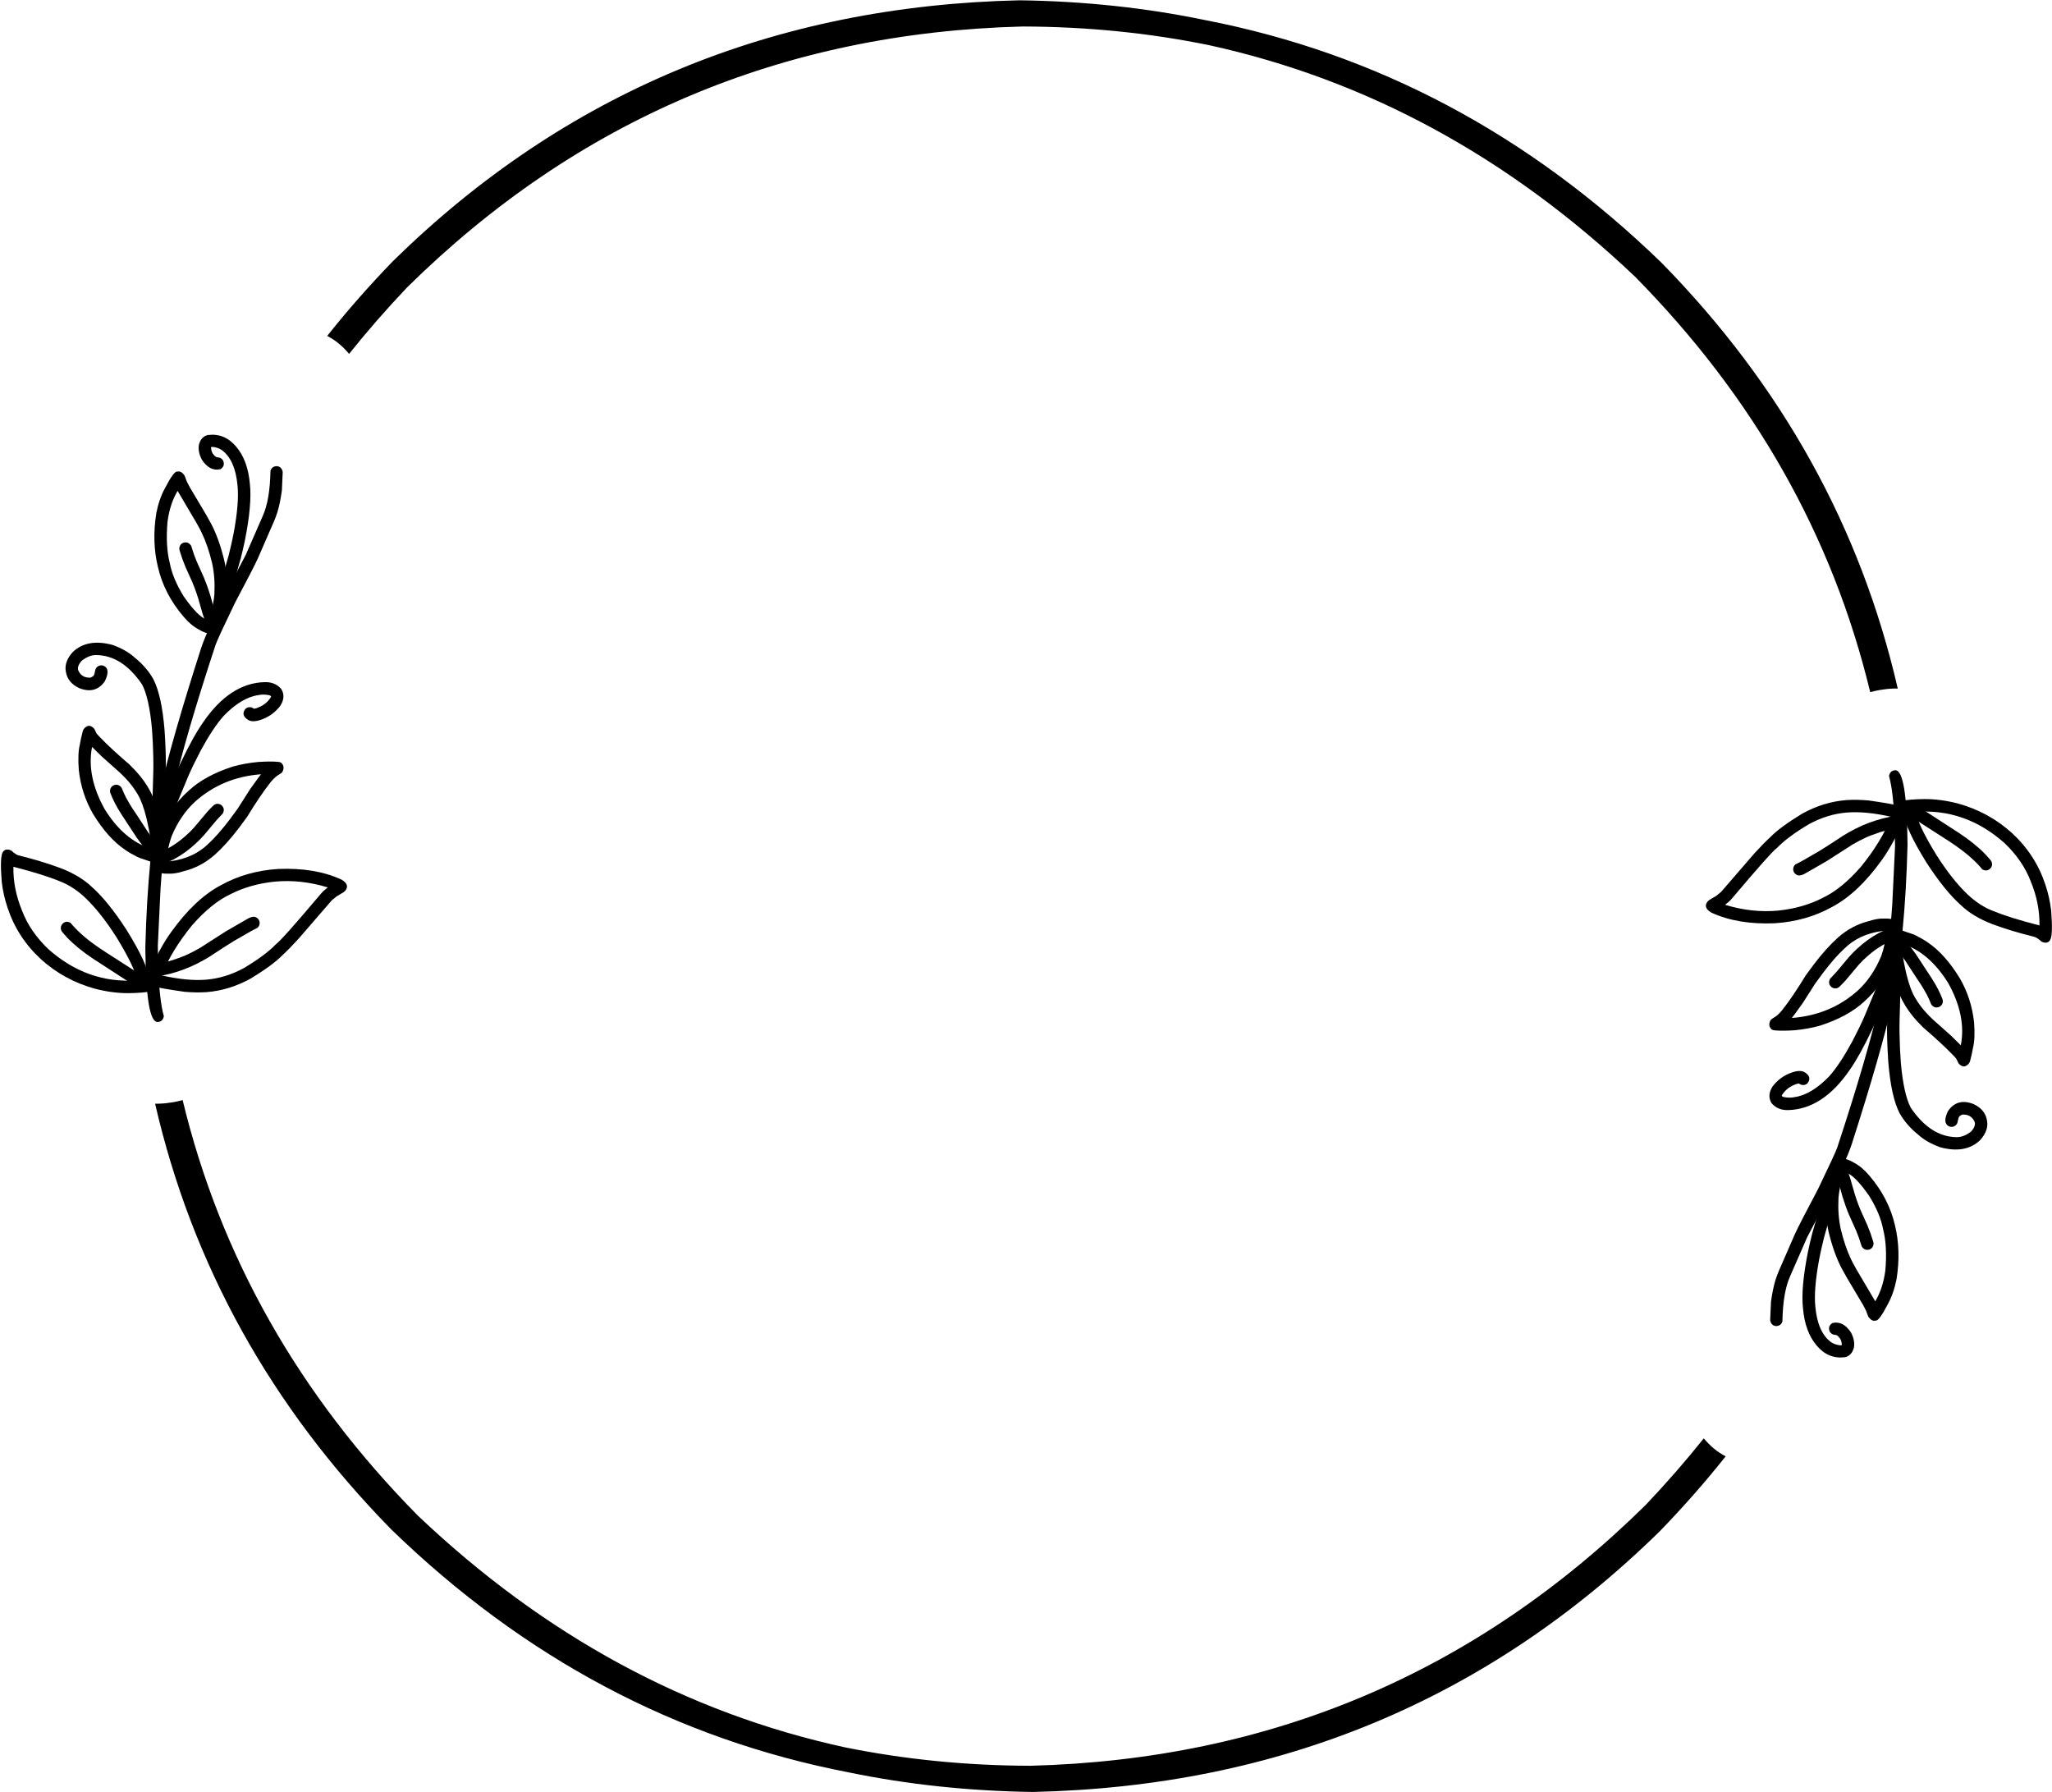
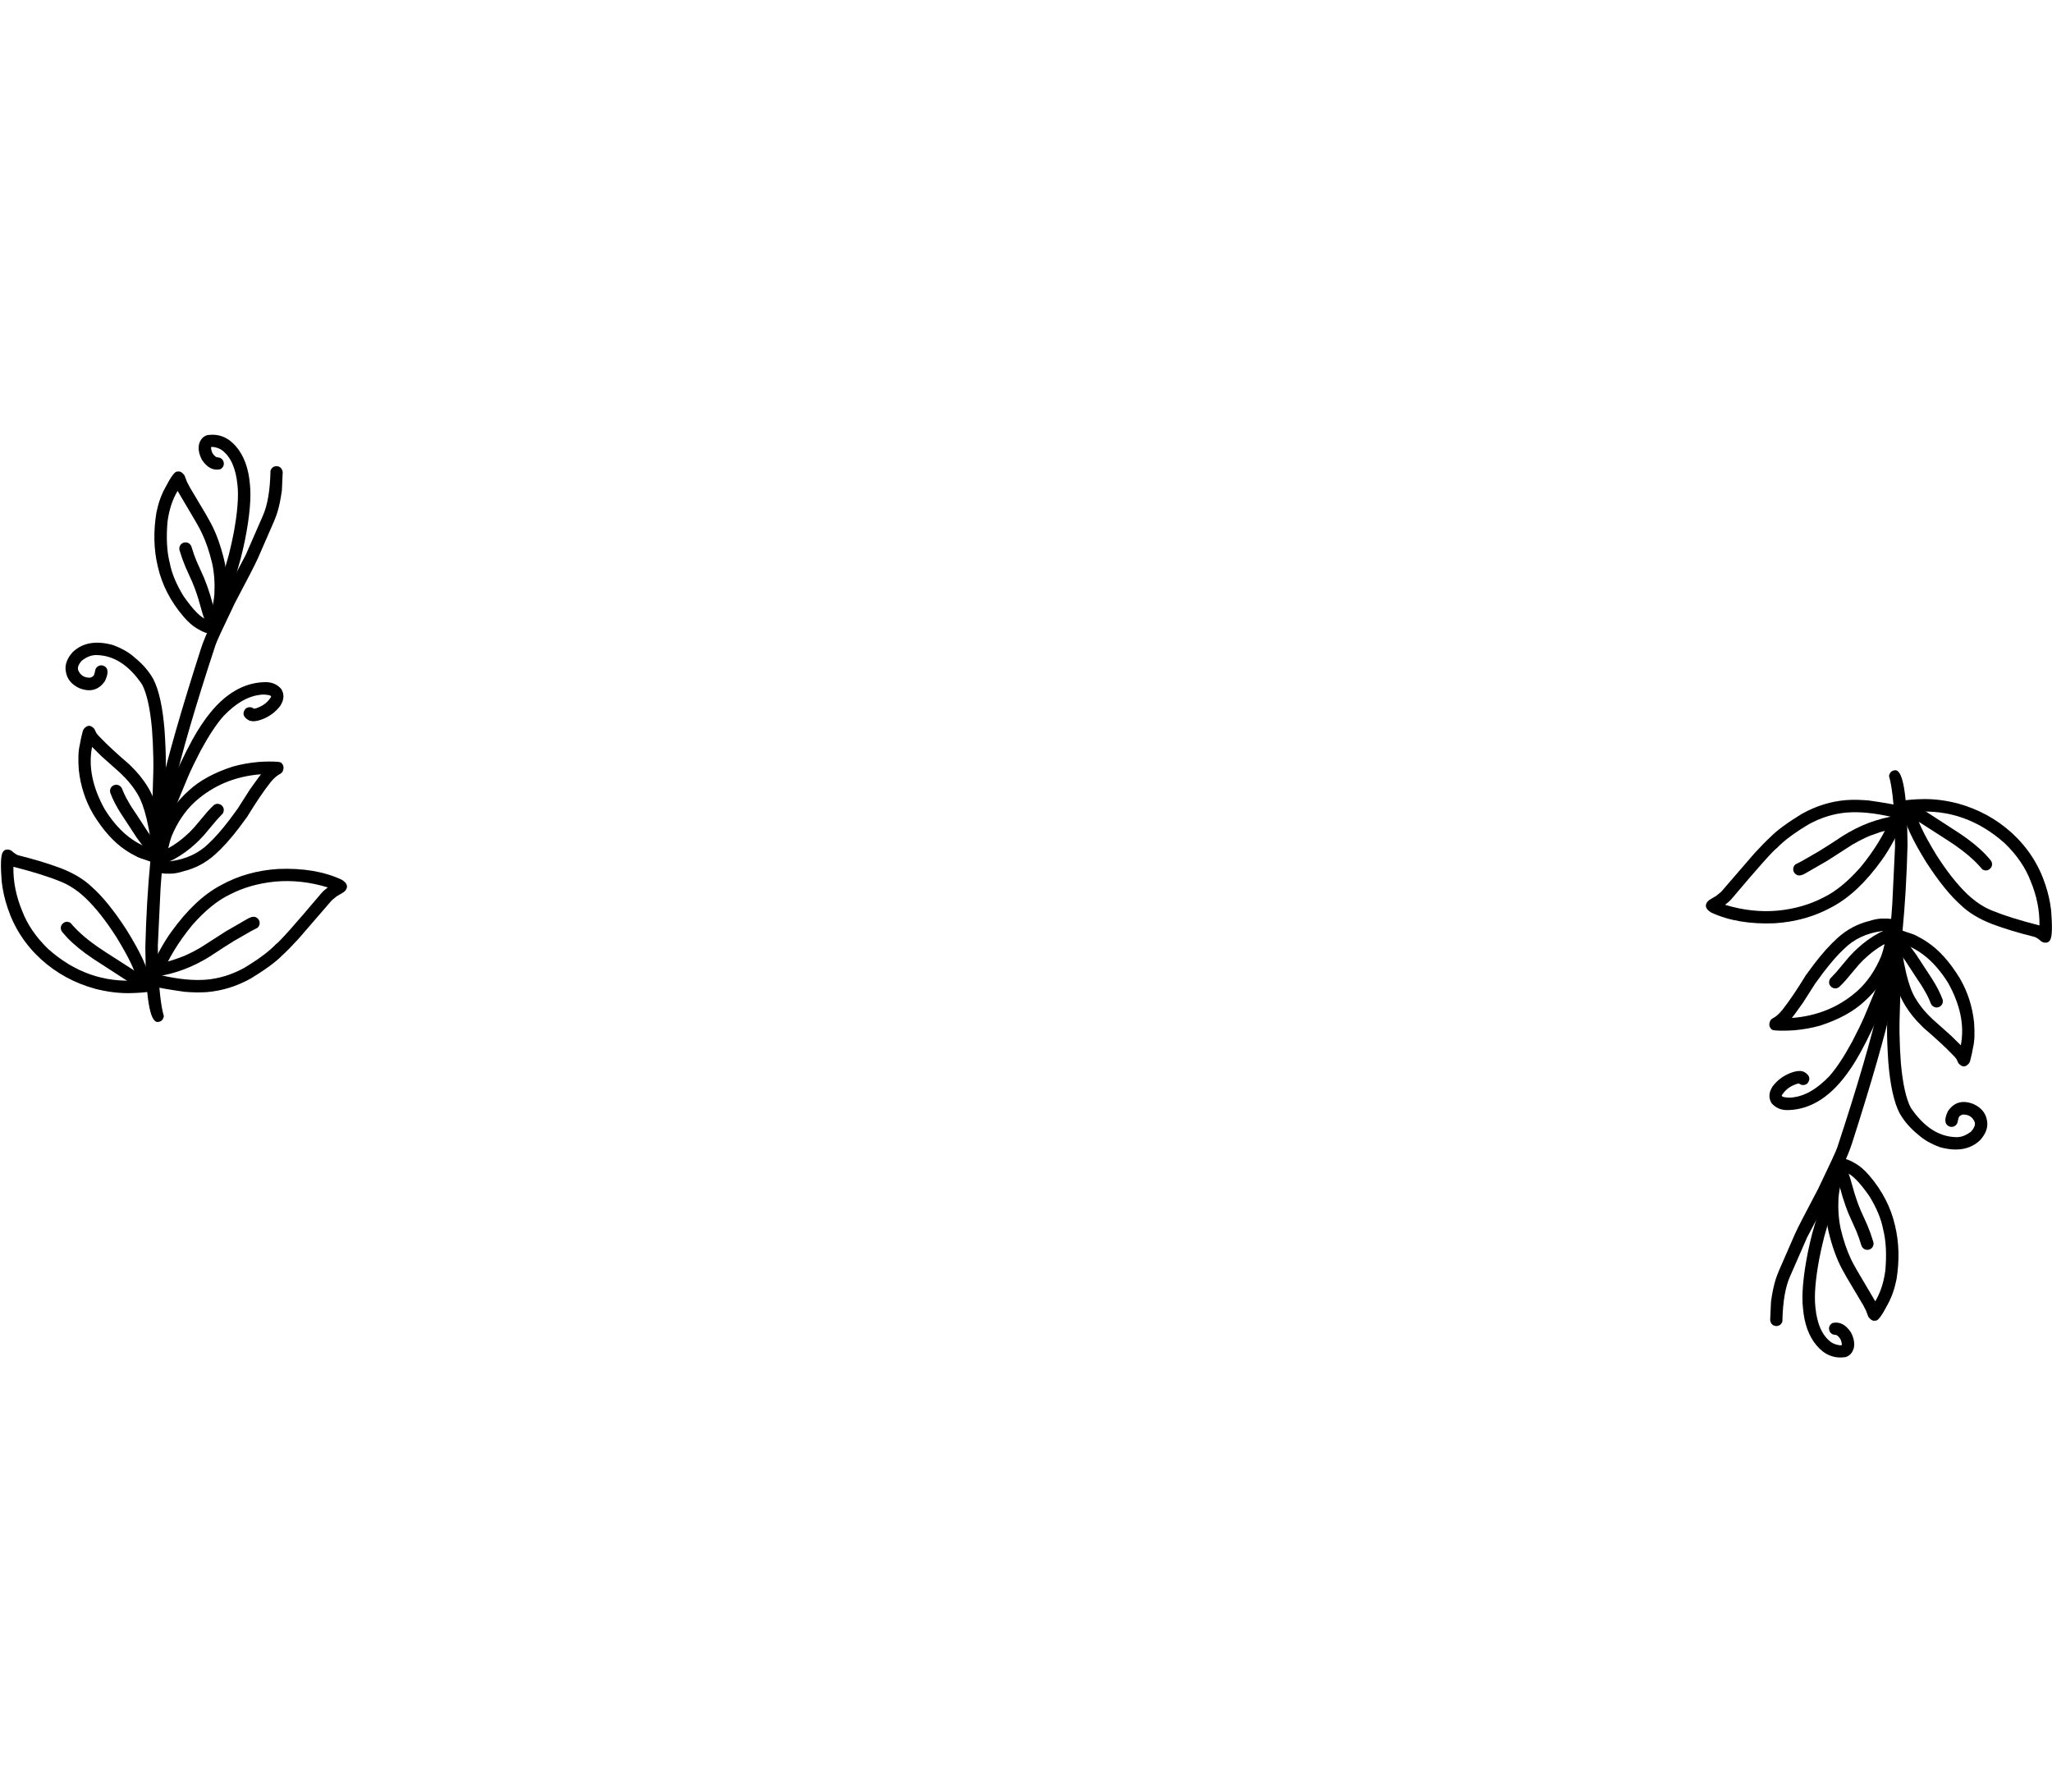
<svg xmlns="http://www.w3.org/2000/svg" clip-rule="evenodd" fill-rule="evenodd" height="174.7" preserveAspectRatio="xMidYMid meet" stroke-linejoin="round" stroke-miterlimit="2" version="1.0" viewBox="0.7 13.2 200.1 174.7" width="200.1" zoomAndPan="magnify">
  <path d="M0.792 0.576H200.792V200.576H0.792z" fill="none" />
  <g>
    <g id="change1_2">
-       <path d="M100.143,13.229c-23.997,0.53 -44.367,9.001 -61.107,25.415c-2.3,2.372 -4.443,4.809 -6.43,7.311l0.002,-0c0.78,0.398 1.491,0.981 2.134,1.75c1.761,-2.205 3.645,-4.364 5.651,-6.477c16.593,-16.364 36.604,-24.846 60.031,-25.445c6.289,0.019 12.354,0.627 18.194,1.824l-0.004,0c15.384,3.371 29.225,10.893 41.525,22.568c11.618,11.781 19.263,25.285 22.934,40.511c0.257,-0.073 0.567,-0.142 0.931,-0.208c0.493,-0.083 0.927,-0.129 1.3,-0.138c0.068,-0.005 0.149,-0.007 0.242,-0.007c0.065,-0 0.136,0.001 0.213,0.003c-3.611,-15.698 -11.289,-29.537 -23.036,-41.518c-12.91,-12.515 -27.735,-20.4 -44.476,-23.655l-0.004,-0c-5.8,-1.205 -11.833,-1.849 -18.1,-1.934Z" fill="inherit" fill-rule="nonzero" />
-     </g>
+       </g>
    <g id="change1_21">
-       <path d="M18.508,120.464c-0.256,0.072 -0.565,0.141 -0.927,0.207c-0.494,0.083 -0.927,0.129 -1.301,0.138c-0.068,0.005 -0.148,0.007 -0.242,0.007l-0.213,-0c3.611,15.698 11.29,29.537 23.037,41.518c12.939,12.544 27.803,20.436 44.591,23.678l-0.003,-0c5.766,1.19 11.763,1.827 17.991,1.911c23.998,-0.529 44.367,-9.001 61.108,-25.415c2.299,-2.371 4.442,-4.807 6.428,-7.308l0.004,-0c-0.781,-0.397 -1.493,-0.981 -2.136,-1.75l-0.004,-0c-1.761,2.203 -3.644,4.362 -5.649,6.475c-16.594,16.363 -36.604,24.845 -60.031,25.445c-6.246,-0.02 -12.271,-0.62 -18.074,-1.8l-0.003,-0c-15.429,-3.359 -29.309,-10.89 -41.638,-22.593c-11.618,-11.781 -19.263,-25.284 -22.935,-40.51l-0.003,-0.003Z" fill="inherit" fill-rule="nonzero" />
-     </g>
+       </g>
    <g id="change1_17">
      <path d="M173.923,142.497c0.297,-0.016 0.492,-0.167 0.587,-0.451c0.035,-1.908 0.286,-3.379 0.755,-4.413l1.653,-3.78c1.549,-2.915 2.688,-5.191 3.417,-6.829c0.42,-0.881 0.741,-1.661 0.962,-2.341c1.91,-5.963 3.214,-10.505 3.91,-13.626c0.848,-4.23 1.35,-9.385 1.505,-15.465c-0.035,-4.902 -0.438,-7.332 -1.208,-7.29c-0.329,0.018 -0.529,0.205 -0.598,0.562c0.283,0.981 0.468,2.584 0.556,4.807l0.032,2.075l-0.265,5.548c-0.204,3.12 -0.609,6.296 -1.213,9.526c-0.802,3.537 -2.185,8.284 -4.149,14.243c-0.106,0.333 -0.731,1.688 -1.877,4.065c-1.228,2.316 -1.979,3.776 -2.252,4.38l-1.561,3.579c-0.134,0.319 -0.247,0.619 -0.338,0.903c-0.176,0.57 -0.323,1.28 -0.441,2.131l-0.081,1.804c0.064,0.361 0.263,0.552 0.596,0.572" fill="inherit" fill-rule="nonzero" />
    </g>
    <g id="change1_12">
      <path d="M27.662,58.651c-0.297,0.017 -0.493,0.167 -0.587,0.452c-0.035,1.907 -0.287,3.378 -0.755,4.412l-1.653,3.781c-1.549,2.914 -2.688,5.191 -3.417,6.829c-0.42,0.881 -0.741,1.661 -0.962,2.341c-1.911,5.963 -3.214,10.505 -3.91,13.626c-0.848,4.229 -1.35,9.384 -1.506,15.465c0.036,4.902 0.439,7.332 1.208,7.289c0.33,-0.017 0.53,-0.205 0.599,-0.561c-0.283,-0.982 -0.469,-2.584 -0.557,-4.808l-0.032,-2.074l0.265,-5.549c0.205,-3.12 0.609,-6.295 1.214,-9.526c0.802,-3.536 2.185,-8.284 4.149,-14.242c0.105,-0.333 0.731,-1.688 1.876,-4.066c1.229,-2.315 1.98,-3.775 2.253,-4.38l1.56,-3.579c0.135,-0.318 0.248,-0.619 0.338,-0.903c0.177,-0.569 0.324,-1.28 0.442,-2.131l0.081,-1.803c-0.065,-0.362 -0.263,-0.552 -0.596,-0.573" fill="inherit" fill-rule="nonzero" />
    </g>
    <g id="change1_27">
      <path d="M191.907,115.121l-0.924,-0.913l-1.805,-1.609l-0.511,-0.509c-0.465,-0.481 -0.868,-1.012 -1.21,-1.594c-0.332,-0.556 -0.623,-1.353 -0.874,-2.389c-0.326,-1.457 -0.476,-2.427 -0.45,-2.909c1.771,0.538 3.287,1.825 4.549,3.862c1.183,2.13 1.592,4.145 1.228,6.044m0.547,1.994c0.176,-0.107 0.293,-0.247 0.349,-0.42c0.136,-0.51 0.235,-0.963 0.298,-1.357c0.143,-0.576 0.175,-1.39 0.096,-2.441c-0.168,-1.559 -0.632,-2.99 -1.391,-4.294c-0.962,-1.577 -2.007,-2.746 -3.136,-3.505c-0.315,-0.22 -0.713,-0.451 -1.193,-0.693c-0.046,-0.036 -0.359,-0.148 -0.939,-0.334c-0.601,-0.239 -1.076,-0.291 -1.427,-0.157c-0.195,0.133 -0.294,0.305 -0.295,0.515c0.001,0.122 0.033,0.238 0.095,0.345c-0.003,0.77 0.046,1.415 0.147,1.936c0.34,1.936 0.736,3.316 1.191,4.141c0.339,0.638 0.793,1.274 1.362,1.906l0.65,0.667c1.217,1.044 2.172,1.928 2.865,2.652c0.105,0.098 0.222,0.23 0.351,0.396c0.13,0.304 0.225,0.473 0.283,0.507c0.24,0.231 0.471,0.277 0.694,0.137" fill="inherit" fill-rule="nonzero" />
    </g>
    <g id="change1_20">
      <path d="M9.678,86.028l0.924,0.912l1.805,1.61l0.511,0.508c0.464,0.481 0.868,1.013 1.21,1.595c0.332,0.556 0.623,1.352 0.873,2.389c0.327,1.457 0.477,2.427 0.451,2.909c-1.771,-0.538 -3.287,-1.826 -4.549,-3.862c-1.183,-2.13 -1.593,-4.145 -1.228,-6.044m-0.548,-1.995c-0.176,0.108 -0.292,0.248 -0.349,0.42c-0.135,0.511 -0.235,0.964 -0.298,1.358c-0.142,0.576 -0.174,1.39 -0.096,2.441c0.169,1.558 0.633,2.99 1.392,4.294c0.961,1.577 2.007,2.745 3.136,3.505c0.315,0.22 0.712,0.451 1.193,0.693c0.046,0.036 0.359,0.147 0.939,0.334c0.6,0.238 1.076,0.291 1.427,0.157c0.195,-0.133 0.293,-0.305 0.295,-0.515c-0.002,-0.123 -0.033,-0.238 -0.095,-0.345c0.003,-0.77 -0.047,-1.415 -0.148,-1.936c-0.339,-1.936 -0.736,-3.317 -1.19,-4.142c-0.34,-0.637 -0.794,-1.273 -1.362,-1.905l-0.65,-0.667c-1.218,-1.044 -2.173,-1.928 -2.865,-2.652c-0.105,-0.099 -0.222,-0.231 -0.352,-0.396c-0.13,-0.304 -0.224,-0.473 -0.282,-0.507c-0.24,-0.231 -0.471,-0.277 -0.694,-0.137" fill="inherit" fill-rule="nonzero" />
    </g>
    <g id="change1_24">
      <path d="M189.86,111.35c0.25,-0.171 0.341,-0.401 0.274,-0.691c-0.235,-0.641 -0.59,-1.332 -1.065,-2.072l-1.536,-2.343c-0.434,-0.609 -0.787,-1.065 -1.059,-1.368c-0.067,-0.079 -0.164,-0.182 -0.291,-0.308c-0.057,-0.049 -0.118,-0.086 -0.183,-0.111c-0.183,-0.064 -0.356,-0.051 -0.52,0.04c-0.314,0.229 -0.384,0.512 -0.211,0.851c0.377,0.4 0.781,0.903 1.211,1.509c0.937,1.442 1.448,2.221 1.535,2.335c0.097,0.143 0.288,0.467 0.571,0.973c0.146,0.278 0.284,0.585 0.415,0.92c0.019,0.04 0.04,0.076 0.064,0.107c0.227,0.255 0.491,0.308 0.79,0.161" fill="inherit" fill-rule="nonzero" />
    </g>
    <g id="change1_5">
      <path d="M11.724,89.799c-0.249,0.17 -0.34,0.401 -0.273,0.69c0.234,0.642 0.589,1.333 1.065,2.073l1.535,2.343c0.435,0.608 0.788,1.064 1.059,1.368c0.067,0.079 0.165,0.181 0.292,0.308c0.057,0.049 0.118,0.086 0.183,0.11c0.183,0.065 0.356,0.051 0.519,-0.04c0.314,-0.228 0.385,-0.512 0.211,-0.851c-0.376,-0.399 -0.78,-0.902 -1.211,-1.509c-0.936,-1.442 -1.447,-2.22 -1.534,-2.334c-0.098,-0.143 -0.288,-0.468 -0.571,-0.973c-0.146,-0.278 -0.284,-0.585 -0.415,-0.921c-0.019,-0.039 -0.04,-0.075 -0.064,-0.107c-0.228,-0.254 -0.491,-0.308 -0.79,-0.161" fill="inherit" fill-rule="nonzero" />
    </g>
    <g id="change1_29">
      <path d="M175.433,112.455c0.038,-0.029 0.394,-0.518 1.07,-1.466l1.204,-1.884l0.783,-1.068c0.76,-0.997 1.444,-1.776 2.051,-2.335c0.955,-0.944 2.18,-1.517 3.676,-1.721c0.102,-0.011 0.295,-0.007 0.579,0.01c-0.094,0.084 -0.156,0.183 -0.188,0.297c-0.055,0.709 -0.207,1.415 -0.456,2.118c-0.574,1.38 -1.336,2.504 -2.287,3.373c-1.772,1.59 -3.909,2.481 -6.411,2.675m-1.994,1.116c0.08,0.058 0.204,0.092 0.371,0.102c0.502,0.038 1.126,0.032 1.872,-0.018c0.891,-0.084 1.717,-0.233 2.478,-0.449c1.814,-0.585 3.245,-1.365 4.295,-2.34c1.252,-1.116 2.192,-2.466 2.82,-4.05c0.244,-0.687 0.408,-1.39 0.493,-2.109c0.056,-0.305 -0.011,-0.546 -0.202,-0.723c0.204,-0.147 0.296,-0.337 0.277,-0.569c-0.017,-0.18 -0.105,-0.329 -0.264,-0.445c-0.22,-0.154 -0.632,-0.223 -1.237,-0.207c-0.409,-0.009 -0.87,0.071 -1.382,0.238c-1.136,0.277 -2.155,0.818 -3.057,1.622c-0.751,0.67 -1.53,1.536 -2.337,2.597l-0.8,1.081c-0.84,1.382 -1.607,2.514 -2.299,3.393c-0.19,0.224 -0.342,0.383 -0.456,0.479c-0.084,0.085 -0.266,0.209 -0.545,0.371c-0.066,0.053 -0.113,0.102 -0.142,0.146c-0.176,0.345 -0.141,0.636 0.104,0.873" fill="inherit" fill-rule="nonzero" />
    </g>
    <g id="change1_6">
      <path d="M26.152,88.694c-0.038,0.029 -0.395,0.518 -1.07,1.465l-1.204,1.885l-0.783,1.067c-0.761,0.998 -1.445,1.776 -2.051,2.336c-0.955,0.943 -2.18,1.517 -3.676,1.721c-0.102,0.01 -0.296,0.007 -0.58,-0.01c0.094,-0.084 0.157,-0.183 0.188,-0.297c0.055,-0.709 0.208,-1.416 0.457,-2.118c0.574,-1.38 1.336,-2.504 2.287,-3.374c1.772,-1.589 3.909,-2.48 6.411,-2.674m1.993,-1.116c-0.08,-0.059 -0.203,-0.093 -0.37,-0.102c-0.502,-0.039 -1.126,-0.032 -1.873,0.018c-0.89,0.084 -1.716,0.233 -2.478,0.449c-1.813,0.585 -3.244,1.365 -4.294,2.34c-1.252,1.115 -2.192,2.465 -2.82,4.05c-0.244,0.687 -0.409,1.39 -0.494,2.109c-0.056,0.305 0.012,0.546 0.202,0.723c-0.203,0.147 -0.295,0.337 -0.277,0.569c0.018,0.18 0.106,0.329 0.265,0.445c0.22,0.154 0.632,0.223 1.236,0.207c0.41,0.008 0.871,-0.071 1.383,-0.239c1.136,-0.276 2.155,-0.817 3.057,-1.621c0.75,-0.67 1.529,-1.536 2.336,-2.597l0.8,-1.081c0.841,-1.383 1.607,-2.514 2.299,-3.393c0.19,-0.224 0.343,-0.383 0.457,-0.479c0.084,-0.085 0.265,-0.209 0.544,-0.371c0.066,-0.053 0.114,-0.102 0.143,-0.146c0.175,-0.345 0.141,-0.636 -0.104,-0.873" fill="inherit" fill-rule="nonzero" />
    </g>
    <g id="change1_23">
      <path d="M179.331,109.471c0.241,0.142 0.476,0.135 0.703,-0.023c0.202,-0.19 0.407,-0.4 0.616,-0.632l1.331,-1.578c0.272,-0.304 0.575,-0.598 0.91,-0.881c0.413,-0.364 0.867,-0.691 1.36,-0.984c0.063,-0.052 0.395,-0.215 0.997,-0.49l0.338,-0.127c0.045,-0.021 0.091,-0.052 0.14,-0.095c0.14,-0.131 0.206,-0.294 0.199,-0.488c-0.017,-0.196 -0.105,-0.35 -0.265,-0.464c-0.148,-0.098 -0.311,-0.127 -0.49,-0.086c-0.088,-0.005 -0.503,0.176 -1.245,0.543c-0.747,0.405 -1.446,0.908 -2.096,1.507c-0.194,0.167 -0.469,0.445 -0.824,0.833l-1.238,1.476l-0.609,0.651c-0.172,0.332 -0.115,0.611 0.171,0.838" fill="inherit" fill-rule="nonzero" />
    </g>
    <g id="change1_25">
      <path d="M22.254,91.677c-0.241,-0.142 -0.476,-0.134 -0.704,0.024c-0.201,0.19 -0.406,0.4 -0.615,0.632l-1.332,1.578c-0.271,0.304 -0.574,0.597 -0.909,0.881c-0.414,0.363 -0.867,0.691 -1.36,0.984c-0.063,0.052 -0.396,0.215 -0.998,0.49l-0.338,0.127c-0.044,0.021 -0.091,0.052 -0.139,0.094c-0.14,0.132 -0.207,0.295 -0.199,0.489c0.016,0.195 0.105,0.35 0.265,0.464c0.147,0.098 0.311,0.127 0.49,0.086c0.087,0.005 0.502,-0.176 1.245,-0.543c0.747,-0.405 1.446,-0.908 2.095,-1.507c0.194,-0.167 0.469,-0.445 0.825,-0.833l1.238,-1.476l0.609,-0.651c0.171,-0.332 0.114,-0.611 -0.172,-0.838" fill="inherit" fill-rule="nonzero" />
    </g>
    <g id="change1_14">
      <path d="M175.095,121.437c2.248,-0.064 4.246,-1.376 5.995,-3.936c0.645,-0.917 1.375,-2.238 2.193,-3.963c0.151,-0.317 0.331,-0.724 0.539,-1.22l2.086,-5.034c0.188,-0.466 0.244,-0.753 0.168,-0.862c-0.085,-0.256 -0.274,-0.399 -0.566,-0.428c-0.24,-0.005 -0.427,0.109 -0.561,0.342c-0.099,0.314 -0.177,0.535 -0.234,0.663l-2.174,5.23c-0.297,0.691 -0.701,1.528 -1.214,2.51c-0.807,1.493 -1.56,2.631 -2.259,3.413c-1.159,1.198 -2.291,1.873 -3.397,2.025c-0.296,0.068 -0.641,0.064 -1.038,-0.012c-0.187,-0.057 -0.233,-0.135 -0.136,-0.236c0.286,-0.433 0.674,-0.748 1.165,-0.947c0.153,-0.076 0.307,-0.123 0.459,-0.139c0.143,0.117 0.303,0.167 0.479,0.15c0.139,-0.014 0.262,-0.075 0.37,-0.182c0.3,-0.406 0.201,-0.762 -0.297,-1.068c-0.328,-0.191 -0.821,-0.151 -1.478,0.118c-0.668,0.28 -1.216,0.704 -1.644,1.272c-0.375,0.589 -0.406,1.134 -0.092,1.636c0.404,0.47 0.947,0.693 1.628,0.668" fill="inherit" fill-rule="nonzero" />
    </g>
    <g id="change1_13">
      <path d="M26.49,79.712c-2.248,0.063 -4.247,1.375 -5.996,3.936c-0.644,0.917 -1.375,2.238 -2.192,3.963c-0.151,0.317 -0.331,0.723 -0.539,1.219l-2.087,5.035c-0.188,0.466 -0.244,0.753 -0.168,0.861c0.086,0.257 0.275,0.4 0.567,0.429c0.24,0.004 0.427,-0.11 0.56,-0.343c0.1,-0.313 0.178,-0.534 0.235,-0.662l2.174,-5.23c0.296,-0.691 0.701,-1.528 1.213,-2.51c0.807,-1.493 1.56,-2.631 2.26,-3.413c1.158,-1.198 2.291,-1.873 3.397,-2.025c0.295,-0.068 0.641,-0.064 1.038,0.012c0.187,0.057 0.232,0.135 0.136,0.235c-0.286,0.434 -0.674,0.749 -1.165,0.947c-0.154,0.077 -0.307,0.124 -0.46,0.14c-0.143,-0.117 -0.302,-0.167 -0.478,-0.15c-0.139,0.014 -0.262,0.075 -0.37,0.182c-0.301,0.406 -0.202,0.761 0.296,1.067c0.329,0.191 0.822,0.152 1.479,-0.117c0.667,-0.28 1.215,-0.704 1.644,-1.272c0.375,-0.589 0.405,-1.134 0.092,-1.637c-0.404,-0.469 -0.947,-0.692 -1.628,-0.667" fill="inherit" fill-rule="nonzero" />
    </g>
    <g id="change1_15">
      <path d="M183.566,140.085l-1.817,-3.081c-0.277,-0.486 -0.459,-0.829 -0.548,-1.028c-0.395,-0.826 -0.728,-1.803 -1,-2.932c-0.203,-0.919 -0.278,-1.927 -0.223,-3.023c0.049,-0.555 0.132,-1.034 0.25,-1.437c0.042,-0.145 0.081,-0.251 0.115,-0.319c0.199,-0.174 0.305,-0.295 0.32,-0.364c0.052,-0.122 0.067,-0.243 0.043,-0.365c0.556,0.146 1.312,0.904 2.27,2.272c0.714,1.16 1.165,2.239 1.352,3.237c0.286,1.11 0.359,2.459 0.219,4.045c-0.154,1.154 -0.48,2.149 -0.977,2.986m0.022,1.886c0.214,0.061 0.609,-0.464 1.186,-1.576c0.39,-0.707 0.677,-1.525 0.861,-2.455c0.298,-1.858 0.249,-3.607 -0.149,-5.247c-0.401,-1.758 -1.235,-3.378 -2.502,-4.858c-0.469,-0.56 -0.972,-0.982 -1.508,-1.266c-0.583,-0.347 -1.122,-0.486 -1.62,-0.417c-0.266,0.069 -0.434,0.218 -0.503,0.447c-0.069,0.266 0.014,0.495 0.25,0.687c-0.37,0.242 -0.638,1.012 -0.804,2.309c-0.111,1.437 -0.035,2.702 0.23,3.794c0.34,1.389 0.766,2.567 1.279,3.533l0.465,0.835l1.607,2.704l0.274,0.527c0.162,0.448 0.252,0.669 0.272,0.664c0.211,0.272 0.429,0.379 0.652,0.322" fill="inherit" fill-rule="nonzero" />
    </g>
    <g id="change1_9">
      <path d="M18.019,61.063l1.816,3.081c0.277,0.487 0.46,0.83 0.548,1.029c0.395,0.826 0.729,1.803 1,2.931c0.204,0.919 0.278,1.927 0.224,3.024c-0.049,0.555 -0.133,1.034 -0.251,1.436c-0.042,0.145 -0.08,0.252 -0.115,0.32c-0.198,0.173 -0.305,0.295 -0.319,0.364c-0.053,0.121 -0.067,0.243 -0.044,0.365c-0.555,-0.147 -1.312,-0.904 -2.269,-2.273c-0.715,-1.16 -1.165,-2.239 -1.352,-3.236c-0.286,-1.111 -0.359,-2.459 -0.22,-4.045c0.155,-1.154 0.48,-2.15 0.977,-2.987m-0.022,-1.886c-0.214,-0.061 -0.609,0.465 -1.185,1.576c-0.391,0.707 -0.678,1.526 -0.862,2.456c-0.298,1.858 -0.248,3.607 0.149,5.247c0.402,1.758 1.236,3.377 2.502,4.858c0.469,0.56 0.972,0.982 1.508,1.266c0.583,0.347 1.123,0.486 1.62,0.416c0.267,-0.069 0.434,-0.218 0.504,-0.447c0.068,-0.266 -0.015,-0.495 -0.25,-0.687c0.37,-0.242 0.638,-1.011 0.804,-2.308c0.111,-1.438 0.034,-2.702 -0.23,-3.795c-0.34,-1.389 -0.766,-2.566 -1.279,-3.532l-0.465,-0.835l-1.607,-2.705l-0.275,-0.526c-0.161,-0.448 -0.252,-0.67 -0.272,-0.665c-0.211,-0.271 -0.428,-0.379 -0.651,-0.321" fill="inherit" fill-rule="nonzero" />
    </g>
    <g id="change1_26">
      <path d="M182.95,135.047c0.256,-0.078 0.406,-0.256 0.448,-0.533c0.006,-0.078 -0.001,-0.15 -0.021,-0.217c-0.165,-0.525 -0.257,-0.806 -0.274,-0.841c-0.107,-0.289 -0.213,-0.561 -0.318,-0.815l-0.651,-1.444l-0.22,-0.551c-0.128,-0.346 -0.25,-0.702 -0.365,-1.069l-0.427,-1.493c-0.077,-0.249 -0.153,-0.45 -0.23,-0.603c-0.205,-0.459 -0.492,-0.647 -0.861,-0.564c-0.327,0.12 -0.474,0.351 -0.438,0.694c0.008,0.047 0.023,0.097 0.047,0.149c0.006,0.024 0.054,0.097 0.144,0.219c0.056,0.114 0.097,0.214 0.125,0.301c0.067,0.203 0.114,0.351 0.141,0.445l0.33,1.181c0.105,0.335 0.206,0.637 0.303,0.907c0.114,0.319 0.213,0.577 0.298,0.775l0.735,1.644c0.163,0.415 0.247,0.634 0.252,0.655l0.248,0.762c0.011,0.034 0.024,0.066 0.04,0.096c0.163,0.262 0.393,0.363 0.69,0.303" fill="inherit" fill-rule="nonzero" />
    </g>
    <g id="change1_22">
      <path d="M18.634,66.102c-0.256,0.078 -0.405,0.255 -0.447,0.533c-0.006,0.077 0.001,0.15 0.02,0.217c0.166,0.525 0.257,0.806 0.274,0.841c0.108,0.289 0.214,0.56 0.318,0.815l0.651,1.443l0.22,0.551c0.129,0.346 0.251,0.703 0.366,1.07l0.426,1.493c0.077,0.249 0.154,0.449 0.23,0.603c0.205,0.459 0.492,0.647 0.861,0.563c0.328,-0.119 0.474,-0.35 0.439,-0.693c-0.008,-0.048 -0.024,-0.097 -0.047,-0.149c-0.006,-0.025 -0.054,-0.098 -0.145,-0.219c-0.055,-0.114 -0.097,-0.215 -0.124,-0.302c-0.068,-0.202 -0.115,-0.35 -0.142,-0.444l-0.329,-1.181c-0.105,-0.335 -0.206,-0.638 -0.303,-0.907c-0.114,-0.319 -0.213,-0.577 -0.298,-0.776l-0.735,-1.643c-0.164,-0.415 -0.248,-0.634 -0.253,-0.656l-0.247,-0.761c-0.011,-0.034 -0.025,-0.066 -0.041,-0.097c-0.163,-0.262 -0.393,-0.363 -0.689,-0.302" fill="inherit" fill-rule="nonzero" />
    </g>
    <g id="change1_10">
      <path d="M180.635,145.53c0.432,-0.112 0.715,-0.423 0.848,-0.931c0.086,-0.456 -0.01,-0.949 -0.288,-1.479c-0.506,-0.773 -1.107,-1.08 -1.801,-0.922c-0.31,0.192 -0.406,0.455 -0.289,0.789c0.055,0.118 0.132,0.208 0.232,0.27c0.077,0.058 0.224,0.098 0.442,0.118c0.045,0.008 0.118,0.067 0.22,0.176c0.177,0.163 0.279,0.408 0.306,0.738c-0.002,0.051 -0.015,0.078 -0.039,0.081c-0.095,0.007 -0.201,-0.001 -0.317,-0.025c-0.267,-0.054 -0.5,-0.149 -0.698,-0.283c-0.86,-0.634 -1.369,-1.772 -1.525,-3.415c-0.123,-1.11 0,-2.669 0.372,-4.675c0.128,-0.662 0.286,-1.37 0.476,-2.126c0.215,-0.804 0.472,-1.663 0.77,-2.576c0.131,-0.525 0.241,-0.933 0.33,-1.224l0.087,-0.506c0.025,-0.198 -0.043,-0.374 -0.202,-0.529c-0.156,-0.134 -0.34,-0.177 -0.553,-0.131c-0.211,0.063 -0.353,0.195 -0.423,0.395c-0.028,0.093 -0.056,0.25 -0.085,0.472c-0.079,0.252 -0.189,0.658 -0.33,1.217c-0.276,0.844 -0.526,1.677 -0.749,2.5c-0.142,0.551 -0.281,1.151 -0.418,1.8c-0.47,2.364 -0.631,4.198 -0.483,5.5c0.133,1.535 0.579,2.748 1.339,3.639c0.756,0.898 1.681,1.274 2.773,1.128" fill="inherit" fill-rule="nonzero" />
    </g>
    <g id="change1_3">
      <path d="M20.949,55.618c-0.432,0.113 -0.714,0.423 -0.847,0.932c-0.087,0.456 0.009,0.949 0.287,1.479c0.507,0.772 1.107,1.079 1.802,0.921c0.309,-0.191 0.406,-0.454 0.289,-0.789c-0.055,-0.118 -0.133,-0.208 -0.233,-0.27c-0.076,-0.058 -0.223,-0.097 -0.441,-0.118c-0.045,-0.008 -0.118,-0.067 -0.22,-0.176c-0.178,-0.162 -0.28,-0.408 -0.307,-0.738c0.002,-0.05 0.016,-0.077 0.04,-0.08c0.095,-0.007 0.2,0.001 0.316,0.024c0.268,0.055 0.5,0.149 0.698,0.284c0.861,0.633 1.369,1.771 1.525,3.415c0.124,1.11 0,2.668 -0.372,4.675c-0.127,0.661 -0.286,1.37 -0.476,2.125c-0.215,0.804 -0.471,1.663 -0.769,2.577c-0.131,0.524 -0.241,0.932 -0.331,1.223l-0.087,0.507c-0.024,0.197 0.043,0.374 0.203,0.529c0.155,0.133 0.34,0.177 0.552,0.131c0.212,-0.064 0.353,-0.196 0.424,-0.395c0.027,-0.093 0.055,-0.251 0.084,-0.473c0.08,-0.252 0.189,-0.657 0.33,-1.217c0.277,-0.843 0.527,-1.676 0.749,-2.499c0.142,-0.551 0.282,-1.151 0.418,-1.8c0.471,-2.365 0.632,-4.198 0.484,-5.5c-0.133,-1.536 -0.58,-2.749 -1.339,-3.639c-0.757,-0.898 -1.681,-1.274 -2.773,-1.129" fill="inherit" fill-rule="nonzero" />
    </g>
    <g id="change1_7">
      <path d="M193.781,124.38c0.577,-0.633 0.805,-1.272 0.682,-1.917c-0.113,-0.721 -0.551,-1.258 -1.313,-1.612c-1.061,-0.419 -1.892,-0.19 -2.495,0.688c-0.381,0.79 -0.34,1.288 0.123,1.496c0.234,0.083 0.444,0.047 0.631,-0.109c0.079,-0.072 0.135,-0.154 0.167,-0.243c0.07,-0.337 0.122,-0.532 0.158,-0.586c0.061,-0.084 0.175,-0.159 0.342,-0.223c0.554,-0.023 0.941,0.203 1.162,0.676c0.123,0.262 0.016,0.587 -0.32,0.974c-0.486,0.378 -0.963,0.562 -1.431,0.554c-1.692,-0.025 -3.178,-0.981 -4.457,-2.868c-0.461,-0.872 -0.782,-2.317 -0.965,-4.337c-0.069,-0.865 -0.113,-1.811 -0.132,-2.836c-0.008,-0.463 -0.007,-0.927 0.003,-1.39l0.097,-3.3c0.01,-0.499 -0.024,-1.052 -0.102,-1.662c-0.05,-0.513 -0.155,-0.81 -0.313,-0.89c-0.266,-0.187 -0.53,-0.176 -0.794,0.031c-0.123,0.122 -0.187,0.264 -0.192,0.427c0.102,0.511 0.163,1.067 0.184,1.67l-0.003,1.112c-0.065,1.44 -0.098,2.593 -0.099,3.459c-0.003,0.893 0.038,1.973 0.122,3.241c0.183,2.275 0.55,3.944 1.102,5.006c0.435,0.771 1.037,1.466 1.806,2.088c0.538,0.492 1.247,0.901 2.128,1.227c1.649,0.453 2.951,0.229 3.905,-0.672" fill="inherit" fill-rule="nonzero" />
    </g>
    <g id="change1_4">
      <path d="M7.804,76.769c-0.577,0.632 -0.805,1.271 -0.683,1.917c0.114,0.72 0.552,1.258 1.313,1.612c1.061,0.419 1.893,0.19 2.496,-0.688c0.381,-0.79 0.34,-1.289 -0.123,-1.496c-0.234,-0.084 -0.444,-0.048 -0.631,0.108c-0.08,0.073 -0.135,0.154 -0.167,0.244c-0.07,0.337 -0.123,0.532 -0.158,0.586c-0.061,0.084 -0.175,0.158 -0.342,0.223c-0.554,0.022 -0.941,-0.203 -1.162,-0.677c-0.123,-0.262 -0.017,-0.586 0.32,-0.973c0.486,-0.378 0.963,-0.563 1.431,-0.554c1.692,0.025 3.178,0.981 4.457,2.868c0.46,0.872 0.782,2.317 0.965,4.336c0.068,0.866 0.112,1.811 0.132,2.837c0.008,0.463 0.007,0.926 -0.003,1.39l-0.098,3.3c-0.01,0.498 0.025,1.052 0.103,1.661c0.05,0.514 0.154,0.811 0.313,0.891c0.265,0.187 0.53,0.176 0.794,-0.032c0.122,-0.121 0.186,-0.263 0.192,-0.426c-0.102,-0.511 -0.163,-1.067 -0.184,-1.67l0.003,-1.112c0.065,-1.44 0.098,-2.593 0.099,-3.46c0.003,-0.892 -0.038,-1.972 -0.122,-3.24c-0.183,-2.275 -0.55,-3.944 -1.102,-5.007c-0.435,-0.77 -1.037,-1.466 -1.806,-2.087c-0.538,-0.492 -1.248,-0.901 -2.129,-1.227c-1.648,-0.453 -2.95,-0.229 -3.904,0.672" fill="inherit" fill-rule="nonzero" />
    </g>
    <g id="change1_19">
      <path d="M199.578,103.435c-1.938,-0.497 -3.446,-0.968 -4.526,-1.413c-0.862,-0.327 -1.695,-0.869 -2.499,-1.626c-0.997,-0.952 -2.008,-2.233 -3.033,-3.843c-1.252,-2.052 -1.909,-3.449 -1.971,-4.193c3.215,-0.227 6.093,0.792 8.636,3.057c1.188,1.145 2.036,2.387 2.544,3.724c0.59,1.431 0.873,2.856 0.848,4.277m1.054,1.409c0.181,-0.322 0.21,-1.27 0.086,-2.843c-0.095,-0.849 -0.285,-1.7 -0.572,-2.553c-0.646,-1.946 -1.736,-3.621 -3.269,-5.025c-1.511,-1.365 -3.272,-2.322 -5.283,-2.871c-1.122,-0.287 -2.203,-0.428 -3.243,-0.423c-0.897,0.01 -1.654,0.07 -2.271,0.18c-0.18,0.032 -0.322,0.136 -0.428,0.315c-0.092,0.203 -0.092,0.391 -0,0.563c0.151,0.259 0.381,0.362 0.69,0.311c0.084,0.97 0.82,2.573 2.209,4.81c1.208,1.86 2.328,3.246 3.359,4.158c0.767,0.742 1.785,1.359 3.055,1.85c1.216,0.455 2.591,0.872 4.126,1.25c0.083,0.028 0.166,0.068 0.25,0.12c0.188,0.12 0.325,0.227 0.411,0.323l0.184,0.087c0.321,0.089 0.55,0.012 0.686,-0.232" fill="inherit" fill-rule="nonzero" />
    </g>
    <g id="change1_1">
      <path d="M2.007,97.713c1.937,0.497 3.446,0.969 4.525,1.414c0.862,0.327 1.695,0.869 2.499,1.626c0.997,0.952 2.008,2.233 3.034,3.843c1.252,2.052 1.909,3.449 1.97,4.193c-3.214,0.227 -6.093,-0.792 -8.635,-3.058c-1.189,-1.145 -2.037,-2.386 -2.544,-3.724c-0.591,-1.43 -0.874,-2.855 -0.849,-4.276m-1.053,-1.41c-0.181,0.323 -0.21,1.271 -0.087,2.844c0.095,0.848 0.286,1.699 0.573,2.553c0.646,1.946 1.735,3.621 3.269,5.025c1.511,1.365 3.272,2.322 5.283,2.87c1.122,0.288 2.203,0.429 3.242,0.424c0.898,-0.01 1.655,-0.07 2.271,-0.181c0.18,-0.031 0.323,-0.136 0.428,-0.314c0.093,-0.203 0.093,-0.391 0.001,-0.564c-0.151,-0.258 -0.381,-0.361 -0.691,-0.31c-0.083,-0.97 -0.82,-2.574 -2.208,-4.81c-1.208,-1.86 -2.328,-3.246 -3.359,-4.158c-0.767,-0.743 -1.786,-1.359 -3.056,-1.851c-1.215,-0.454 -2.59,-0.871 -4.125,-1.249c-0.083,-0.028 -0.166,-0.068 -0.25,-0.12c-0.189,-0.12 -0.325,-0.228 -0.411,-0.324l-0.185,-0.086c-0.32,-0.089 -0.549,-0.012 -0.685,0.231" fill="inherit" fill-rule="nonzero" />
    </g>
    <g id="change1_30">
      <path d="M194.89,97.744c0.085,-0.176 0.089,-0.353 0.011,-0.531c-0.024,-0.073 -0.21,-0.298 -0.56,-0.676c-0.666,-0.697 -1.512,-1.387 -2.539,-2.072l-3.271,-2.119c-0.347,-0.212 -0.72,-0.42 -1.12,-0.624c-0.512,-0.224 -0.871,-0.159 -1.077,0.195c-0.131,0.288 -0.076,0.542 0.167,0.763c0.085,0.072 0.22,0.121 0.408,0.148c0.302,0.156 0.608,0.325 0.916,0.509c2.325,1.481 3.584,2.302 3.777,2.465c0.987,0.7 1.791,1.424 2.411,2.171c0.346,0.186 0.637,0.113 0.872,-0.22" fill="inherit" fill-rule="nonzero" />
    </g>
    <g id="change1_28">
      <path d="M6.695,103.404c-0.085,0.176 -0.089,0.354 -0.011,0.532c0.023,0.073 0.21,0.298 0.559,0.676c0.666,0.696 1.513,1.387 2.539,2.072l3.272,2.119c0.347,0.212 0.72,0.42 1.119,0.624c0.513,0.224 0.872,0.159 1.078,-0.196c0.131,-0.287 0.075,-0.541 -0.167,-0.762c-0.085,-0.072 -0.221,-0.121 -0.408,-0.148c-0.303,-0.156 -0.608,-0.326 -0.916,-0.509c-2.326,-1.481 -3.585,-2.303 -3.777,-2.465c-0.988,-0.7 -1.791,-1.424 -2.412,-2.171c-0.346,-0.186 -0.636,-0.113 -0.872,0.22" fill="inherit" fill-rule="nonzero" />
    </g>
    <g id="change1_11">
      <path d="M168.921,101.422c0.259,-0.194 0.472,-0.388 0.641,-0.583c2.587,-3.062 4.059,-4.714 4.416,-4.957c0.678,-0.71 1.719,-1.485 3.125,-2.325c1.201,-0.649 2.423,-1.026 3.665,-1.129c1.228,-0.104 2.682,0.035 4.363,0.416c-0.655,1.63 -1.647,3.257 -2.976,4.883c-1.246,1.425 -2.475,2.426 -3.684,3.003c-1.302,0.674 -2.764,1.093 -4.387,1.257c-1.688,0.157 -3.408,-0.031 -5.16,-0.563m-1.338,0.761c1.711,0.79 3.769,1.136 6.174,1.037c2.056,-0.132 3.918,-0.661 5.588,-1.587c1.685,-0.89 3.296,-2.407 4.834,-4.549c0.779,-1.068 1.57,-2.532 2.373,-4.394c0.15,-0.444 0.065,-0.758 -0.254,-0.942c-0.189,-0.09 -0.378,-0.092 -0.565,-0.007c-0.291,-0.102 -1.232,-0.268 -2.823,-0.496c-0.781,-0.068 -1.502,-0.08 -2.164,-0.036c-1.507,0.12 -2.954,0.567 -4.341,1.342c-1.421,0.87 -2.437,1.617 -3.048,2.242c-0.419,0.384 -0.942,0.916 -1.568,1.597l-3.253,3.762l-0.482,0.396l-0.669,0.397l-0.153,0.132c-0.335,0.392 -0.227,0.755 0.324,1.091" fill="inherit" fill-rule="nonzero" />
    </g>
    <g id="change1_8">
      <path d="M32.664,99.726c-0.259,0.194 -0.473,0.389 -0.641,0.583c-2.587,3.062 -4.059,4.715 -4.417,4.957c-0.677,0.711 -1.719,1.486 -3.125,2.326c-1.201,0.649 -2.422,1.025 -3.664,1.129c-1.228,0.103 -2.682,-0.035 -4.363,-0.416c0.655,-1.63 1.647,-3.258 2.975,-4.883c1.247,-1.425 2.475,-2.427 3.685,-3.004c1.301,-0.673 2.764,-1.092 4.387,-1.256c1.688,-0.157 3.408,0.031 5.16,0.563m1.338,-0.761c-1.711,-0.791 -3.769,-1.136 -6.174,-1.037c-2.056,0.131 -3.919,0.66 -5.588,1.586c-1.685,0.891 -3.296,2.407 -4.834,4.549c-0.779,1.068 -1.571,2.533 -2.374,4.395c-0.15,0.444 -0.065,0.758 0.255,0.942c0.189,0.089 0.377,0.092 0.565,0.006c0.291,0.103 1.231,0.268 2.823,0.497c0.78,0.068 1.502,0.08 2.164,0.036c1.507,-0.12 2.954,-0.567 4.34,-1.342c1.421,-0.87 2.437,-1.618 3.048,-2.243c0.42,-0.383 0.943,-0.916 1.568,-1.597l3.254,-3.762l0.481,-0.396l0.67,-0.397l0.153,-0.131c0.335,-0.392 0.227,-0.756 -0.324,-1.091" fill="inherit" fill-rule="nonzero" />
    </g>
    <g id="change1_16">
      <path d="M175.878,98.484c0.215,0.142 0.531,0.085 0.946,-0.17l2.018,-1.161l2.499,-1.604c0.476,-0.275 0.885,-0.49 1.228,-0.647c0.318,-0.156 0.814,-0.346 1.487,-0.569l0.565,-0.16c0.526,-0.115 0.959,-0.218 1.299,-0.31c0.099,-0.023 0.198,-0.062 0.296,-0.117c0.252,-0.132 0.389,-0.315 0.411,-0.55c0.015,-0.246 -0.087,-0.439 -0.307,-0.58c-0.15,-0.077 -0.295,-0.098 -0.435,-0.062c-0.081,0.016 -0.171,0.06 -0.27,0.134c-0.281,0.078 -0.721,0.183 -1.321,0.316l-0.701,0.202c-0.869,0.271 -1.746,0.658 -2.629,1.16c-0.176,0.098 -0.356,0.205 -0.539,0.322c-1.036,0.684 -1.818,1.187 -2.347,1.508l-1.704,0.981l-0.583,0.297c-0.161,0.132 -0.237,0.307 -0.228,0.525c0.022,0.212 0.126,0.374 0.313,0.484" fill="inherit" fill-rule="nonzero" />
    </g>
    <g id="change1_18">
      <path d="M25.707,102.665c-0.216,-0.142 -0.531,-0.086 -0.946,0.169l-2.018,1.162l-2.499,1.603c-0.476,0.275 -0.886,0.491 -1.228,0.647c-0.319,0.156 -0.814,0.346 -1.487,0.57l-0.565,0.159c-0.526,0.115 -0.96,0.219 -1.3,0.311c-0.098,0.023 -0.197,0.062 -0.295,0.116c-0.252,0.132 -0.39,0.316 -0.412,0.55c-0.015,0.247 0.088,0.44 0.307,0.581c0.151,0.076 0.296,0.097 0.436,0.062c0.081,-0.016 0.171,-0.061 0.27,-0.134c0.281,-0.078 0.721,-0.183 1.32,-0.316l0.701,-0.202c0.87,-0.272 1.747,-0.658 2.63,-1.16c0.176,-0.098 0.356,-0.205 0.539,-0.322c1.036,-0.684 1.818,-1.187 2.346,-1.508l1.705,-0.981l0.583,-0.298c0.161,-0.131 0.237,-0.306 0.228,-0.524c-0.022,-0.213 -0.126,-0.374 -0.313,-0.484" fill="inherit" fill-rule="nonzero" />
    </g>
  </g>
</svg>